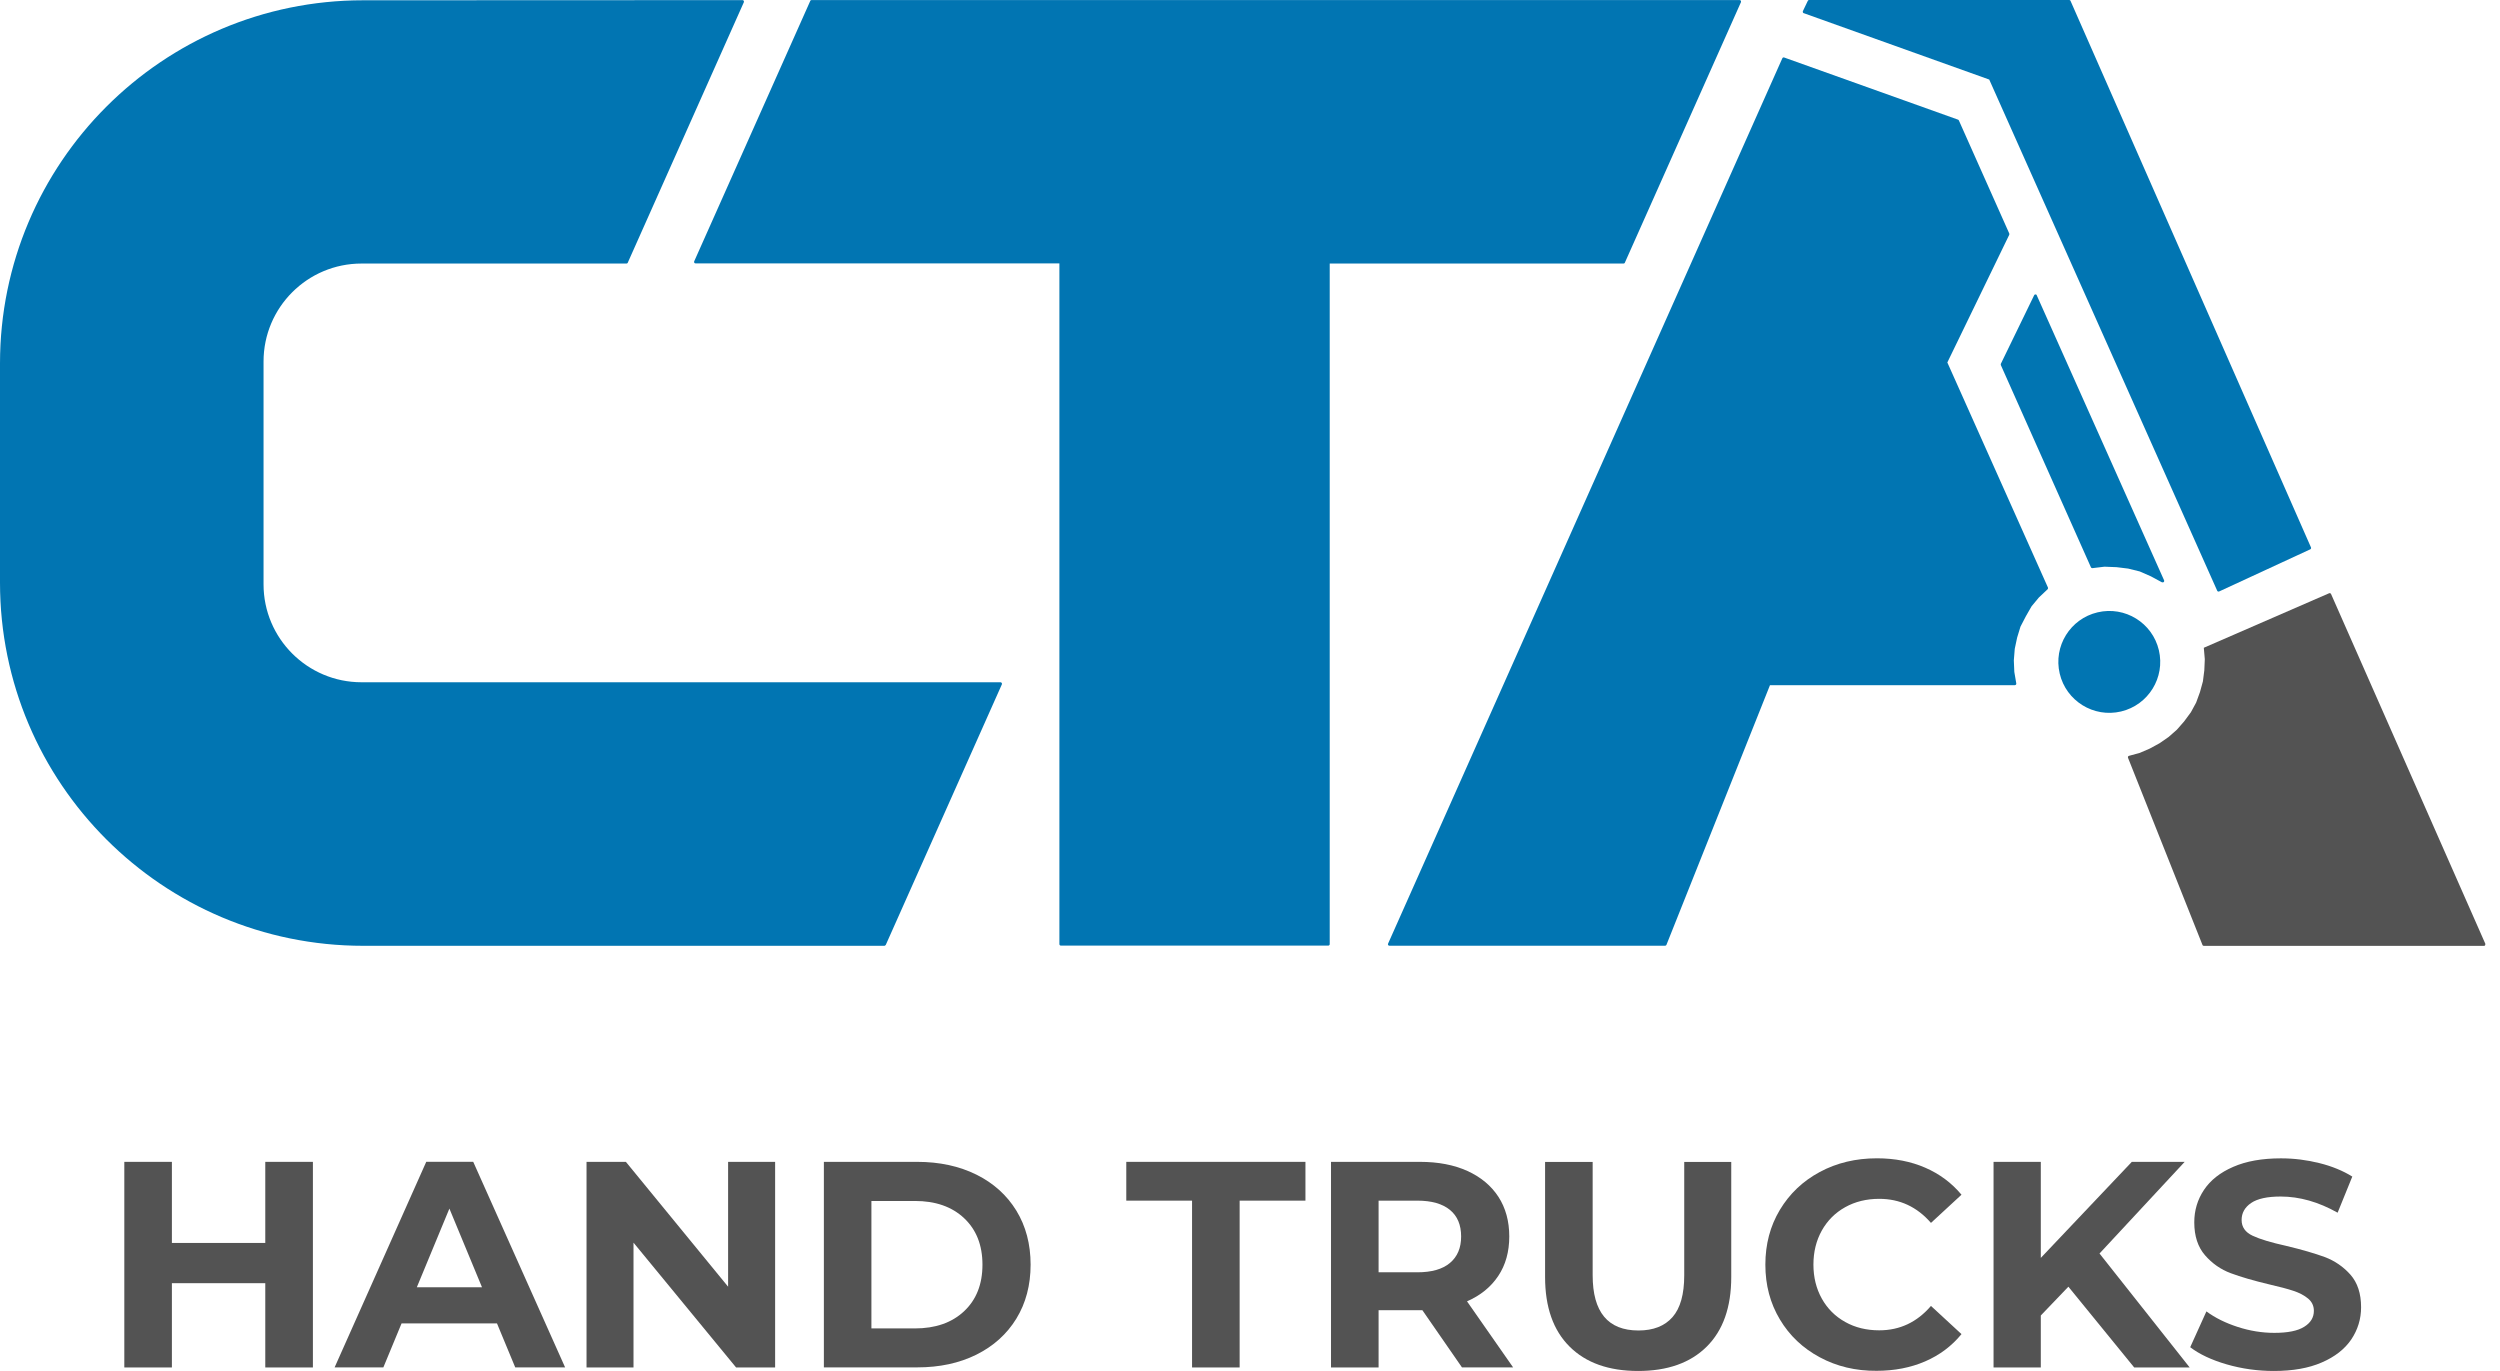
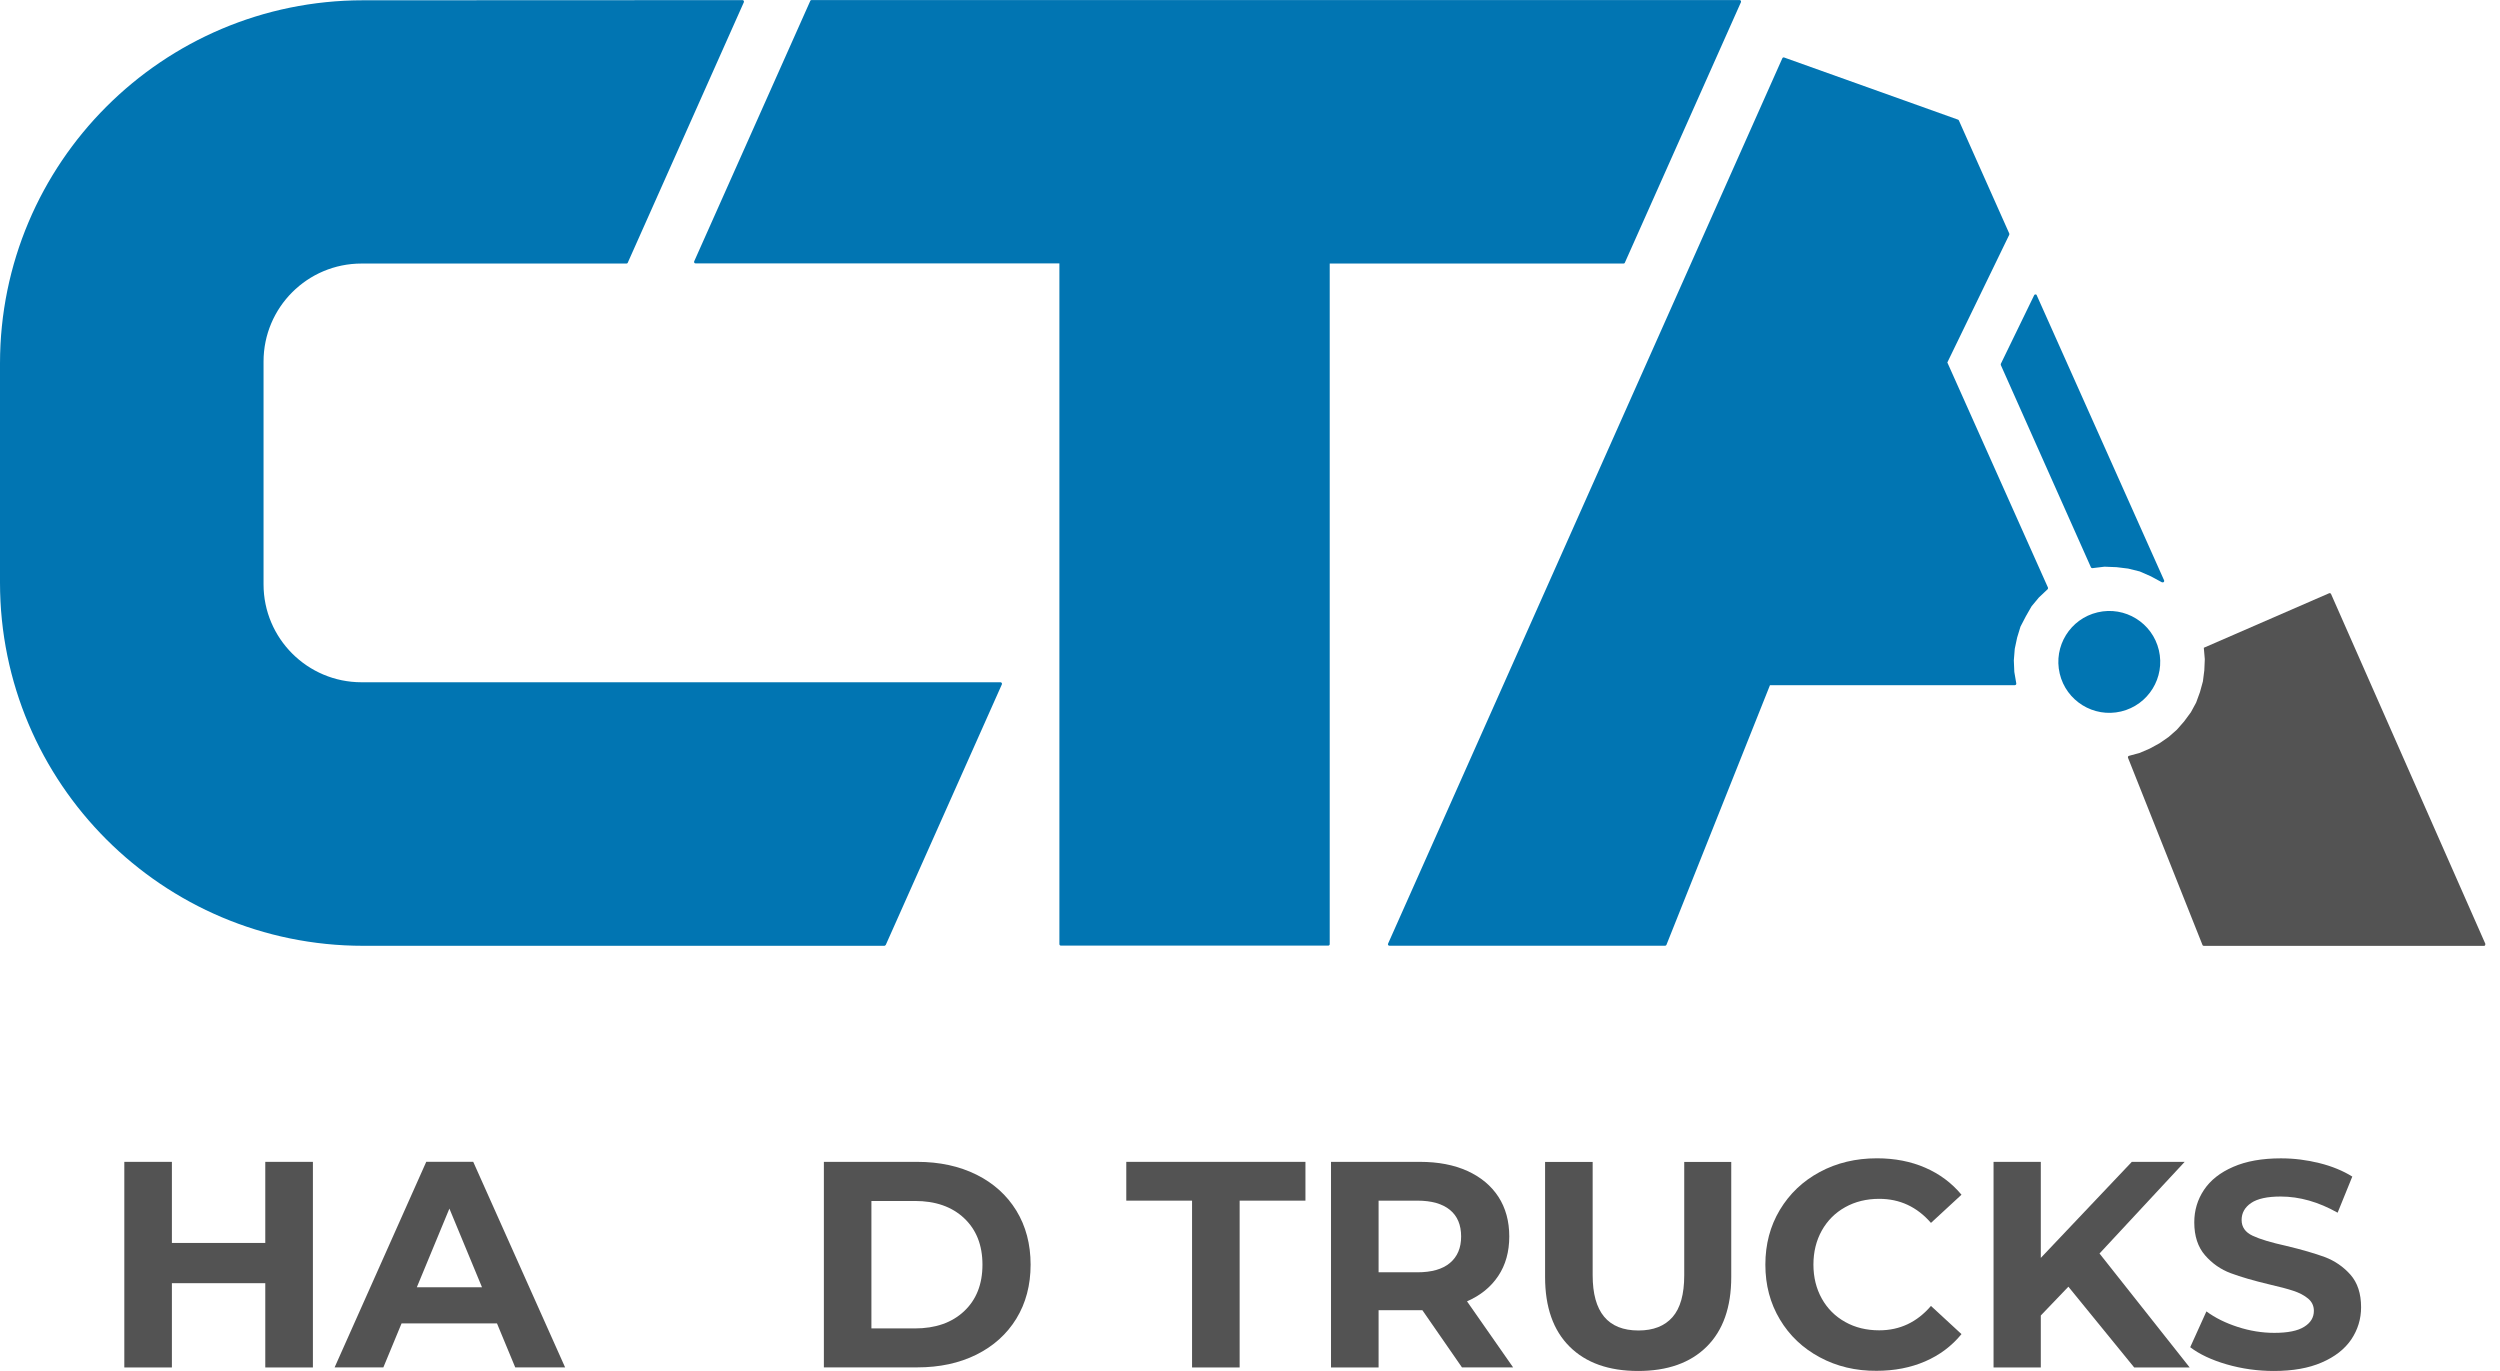
<svg xmlns="http://www.w3.org/2000/svg" width="62" height="34" viewBox="0 0 62 34" fill="none">
  <path d="M7.76 28.814V33.913H6.579V31.823H4.263V33.913H3.083V28.814H4.263V30.825H6.579V28.814H7.76Z" fill="#535353" />
  <path d="M12.325 32.82H9.959L9.507 33.912H8.298L10.571 28.813H11.736L14.015 33.912H12.778L12.325 32.82ZM11.954 31.925L11.145 29.973L10.337 31.925H11.954Z" fill="#535353" />
-   <path d="M19.223 28.814V33.913H18.255L15.711 30.818V33.913H14.546V28.814H15.522L18.057 31.91V28.814H19.223Z" fill="#535353" />
  <path d="M20.432 28.814H22.748C23.301 28.814 23.791 28.921 24.215 29.131C24.639 29.342 24.97 29.64 25.205 30.023C25.44 30.407 25.559 30.853 25.559 31.363C25.559 31.873 25.44 32.319 25.205 32.703C24.97 33.086 24.639 33.384 24.215 33.595C23.791 33.806 23.301 33.911 22.748 33.911H20.432V28.814ZM22.689 32.945C23.199 32.945 23.606 32.803 23.909 32.519C24.212 32.235 24.365 31.85 24.365 31.364C24.365 30.879 24.212 30.494 23.909 30.21C23.606 29.925 23.199 29.784 22.689 29.784H21.611V32.945H22.689Z" fill="#535353" />
  <path d="M29.564 29.776H27.932V28.814H32.375V29.776H30.743V33.913H29.563V29.776H29.564Z" fill="#535353" />
  <path d="M36.258 33.913L35.275 32.493H35.216H34.189V33.913H33.009V28.814H35.216C35.667 28.814 36.059 28.889 36.392 29.04C36.724 29.191 36.981 29.405 37.161 29.681C37.34 29.958 37.43 30.286 37.43 30.664C37.43 31.043 37.339 31.37 37.157 31.643C36.974 31.918 36.716 32.127 36.382 32.273L37.525 33.911H36.258V33.913ZM35.959 30.006C35.774 29.854 35.504 29.776 35.151 29.776H34.189V31.553H35.151C35.506 31.553 35.775 31.476 35.959 31.321C36.144 31.166 36.236 30.947 36.236 30.665C36.236 30.378 36.144 30.158 35.959 30.006Z" fill="#535353" />
  <path d="M38.926 33.396C38.52 32.992 38.318 32.417 38.318 31.67V28.816H39.498V31.627C39.498 32.539 39.876 32.996 40.634 32.996C41.002 32.996 41.284 32.886 41.478 32.665C41.673 32.443 41.769 32.097 41.769 31.627V28.816H42.935V31.67C42.935 32.418 42.732 32.994 42.327 33.396C41.922 33.799 41.355 34 40.626 34C39.898 34 39.331 33.799 38.926 33.396Z" fill="#535353" />
  <path d="M45.131 33.661C44.711 33.436 44.38 33.123 44.141 32.722C43.9 32.32 43.781 31.869 43.781 31.363C43.781 30.858 43.9 30.406 44.141 30.004C44.382 29.603 44.711 29.291 45.131 29.065C45.551 28.839 46.023 28.726 46.548 28.726C46.99 28.726 47.39 28.804 47.746 28.959C48.103 29.114 48.403 29.338 48.645 29.629L47.888 30.328C47.542 29.93 47.115 29.731 46.605 29.731C46.29 29.731 46.008 29.8 45.761 29.938C45.513 30.076 45.32 30.27 45.181 30.517C45.043 30.765 44.973 31.046 44.973 31.362C44.973 31.677 45.043 31.959 45.181 32.206C45.32 32.454 45.513 32.647 45.761 32.785C46.008 32.924 46.29 32.992 46.605 32.992C47.115 32.992 47.542 32.791 47.888 32.387L48.645 33.086C48.402 33.383 48.101 33.608 47.742 33.763C47.383 33.918 46.982 33.996 46.54 33.996C46.021 34 45.551 33.887 45.131 33.661Z" fill="#535353" />
  <path d="M51.296 31.91L50.612 32.624V33.913H49.44V28.814H50.612V31.196L52.869 28.814H54.18L52.068 31.087L54.304 33.913H52.928L51.296 31.91Z" fill="#535353" />
  <path d="M55.224 33.837C54.848 33.728 54.546 33.585 54.317 33.411L54.719 32.523C54.938 32.684 55.197 32.812 55.498 32.909C55.798 33.006 56.1 33.055 56.401 33.055C56.735 33.055 56.983 33.006 57.143 32.905C57.304 32.806 57.384 32.674 57.384 32.508C57.384 32.387 57.337 32.286 57.243 32.206C57.147 32.126 57.026 32.062 56.878 32.013C56.73 31.964 56.53 31.911 56.277 31.853C55.888 31.76 55.57 31.668 55.322 31.575C55.075 31.483 54.863 31.335 54.685 31.131C54.508 30.927 54.418 30.655 54.418 30.315C54.418 30.018 54.498 29.75 54.659 29.509C54.819 29.269 55.06 29.078 55.384 28.938C55.706 28.797 56.1 28.727 56.567 28.727C56.892 28.727 57.21 28.767 57.521 28.845C57.831 28.922 58.103 29.034 58.337 29.179L57.973 30.075C57.502 29.809 57.031 29.674 56.56 29.674C56.23 29.674 55.986 29.727 55.828 29.834C55.67 29.942 55.592 30.082 55.592 30.256C55.592 30.43 55.683 30.561 55.865 30.646C56.047 30.732 56.325 30.815 56.699 30.898C57.088 30.991 57.404 31.083 57.652 31.174C57.9 31.267 58.112 31.412 58.29 31.611C58.467 31.811 58.555 32.08 58.555 32.42C58.555 32.711 58.473 32.977 58.312 33.218C58.148 33.459 57.905 33.649 57.58 33.789C57.255 33.931 56.859 34 56.393 34C55.992 34 55.601 33.946 55.224 33.837Z" fill="#535353" />
  <path d="M61.635 23.403L57.81 14.731C57.801 14.713 57.78 14.705 57.762 14.713L57.759 14.714L54.656 16.064C54.655 16.066 54.655 16.07 54.655 16.073L54.679 16.348L54.667 16.624L54.632 16.899L54.559 17.164L54.464 17.425L54.334 17.664L54.165 17.893L53.986 18.097L53.783 18.276L53.556 18.433L53.316 18.564L53.066 18.672L52.798 18.745C52.797 18.745 52.794 18.747 52.793 18.748C52.79 18.748 52.787 18.75 52.785 18.752C52.779 18.756 52.775 18.762 52.774 18.768C52.773 18.773 52.773 18.777 52.773 18.781C52.773 18.784 52.773 18.786 52.774 18.79L52.775 18.792C52.774 18.793 52.775 18.793 52.775 18.794L54.621 23.434C54.621 23.434 54.621 23.436 54.622 23.436C54.623 23.439 54.625 23.441 54.627 23.444C54.629 23.447 54.632 23.449 54.634 23.451C54.64 23.455 54.648 23.458 54.656 23.458H61.603C61.608 23.458 61.612 23.456 61.616 23.455H61.618C61.619 23.455 61.619 23.453 61.619 23.453C61.62 23.452 61.62 23.452 61.622 23.452C61.623 23.452 61.623 23.451 61.623 23.451C61.624 23.451 61.624 23.451 61.624 23.449C61.626 23.448 61.627 23.447 61.628 23.444C61.63 23.443 61.63 23.443 61.63 23.441C61.631 23.44 61.633 23.439 61.633 23.436C61.634 23.432 61.635 23.426 61.635 23.422C61.639 23.413 61.638 23.407 61.635 23.403Z" fill="#535353" />
  <path d="M50.512 7.322C50.51 7.319 50.509 7.316 50.506 7.312C50.505 7.311 50.501 7.307 50.499 7.307C50.498 7.306 50.497 7.306 50.495 7.304C50.494 7.304 50.494 7.303 50.493 7.303C50.489 7.302 50.486 7.302 50.482 7.302C50.48 7.302 50.479 7.302 50.479 7.302C50.475 7.302 50.472 7.303 50.468 7.303C50.459 7.306 50.452 7.312 50.448 7.321L50.445 7.326L49.624 9.016L49.622 9.02C49.621 9.022 49.621 9.026 49.62 9.029C49.618 9.031 49.618 9.034 49.618 9.038C49.618 9.042 49.62 9.048 49.621 9.052C49.622 9.053 49.622 9.056 49.622 9.057L51.855 14.069C51.861 14.082 51.873 14.09 51.889 14.09H51.893L52.191 14.054L52.492 14.066L52.779 14.101L53.066 14.172L53.342 14.293L53.608 14.437C53.614 14.44 53.619 14.443 53.626 14.443C53.627 14.443 53.63 14.443 53.631 14.441C53.633 14.443 53.635 14.443 53.637 14.443C53.642 14.443 53.646 14.441 53.652 14.44C53.669 14.432 53.678 14.41 53.669 14.391L50.513 7.327C50.513 7.326 50.513 7.325 50.512 7.322Z" fill="#0175B2" />
  <path d="M50.79 14.573L48.294 8.989L49.827 5.827L49.828 5.823C49.83 5.822 49.83 5.818 49.831 5.815C49.832 5.812 49.832 5.81 49.832 5.806C49.832 5.8 49.831 5.796 49.83 5.792C49.828 5.791 49.828 5.788 49.828 5.787L48.58 2.987C48.576 2.977 48.568 2.97 48.558 2.967L44.25 1.427L44.247 1.425C44.243 1.424 44.239 1.424 44.235 1.424C44.231 1.424 44.228 1.425 44.224 1.425C44.214 1.428 44.205 1.436 44.201 1.447L34.424 23.403C34.42 23.412 34.42 23.421 34.423 23.428C34.423 23.432 34.424 23.435 34.427 23.437C34.431 23.444 34.436 23.448 34.443 23.451C34.447 23.452 34.453 23.454 34.457 23.454H41.295C41.31 23.454 41.323 23.444 41.329 23.431V23.429L43.895 16.993H49.967C49.974 16.993 49.981 16.991 49.986 16.987C49.989 16.986 49.991 16.982 49.994 16.98C50 16.975 50.004 16.967 50.004 16.957V16.956V16.95L49.955 16.663L49.943 16.377L49.966 16.09L50.025 15.812L50.108 15.54L50.24 15.286L50.383 15.036L50.563 14.819L50.78 14.614L50.782 14.613C50.784 14.61 50.787 14.606 50.788 14.602C50.79 14.596 50.791 14.592 50.791 14.588C50.792 14.583 50.792 14.579 50.79 14.573Z" fill="#0175B2" />
  <path d="M24.814 16.92H8.965C7.624 16.92 6.536 15.832 6.536 14.492V8.965C6.536 7.624 7.624 6.536 8.965 6.536H15.54C15.546 6.535 15.551 6.533 15.556 6.53C15.56 6.528 15.565 6.524 15.567 6.52V6.518C15.569 6.517 15.569 6.515 15.569 6.514L18.448 0.054C18.449 0.053 18.449 0.05 18.449 0.049C18.45 0.043 18.45 0.039 18.449 0.034C18.449 0.029 18.448 0.024 18.445 0.02C18.442 0.015 18.438 0.011 18.433 0.008C18.43 0.007 18.426 0.004 18.421 0.004C18.419 0.003 18.415 0.003 18.412 0.003C18.412 0.003 13.674 0.004 9.004 0.007C4.031 0.009 0 4.042 0 9.015V14.448C0 19.423 4.034 23.456 9.008 23.456H21.933C21.947 23.456 21.967 23.434 21.967 23.434L24.846 16.973C24.852 16.963 24.85 16.949 24.843 16.939C24.837 16.926 24.826 16.92 24.814 16.92Z" fill="#0175B2" />
  <path d="M40.278 6.533C40.28 6.532 40.283 6.532 40.286 6.528C40.287 6.526 40.29 6.526 40.291 6.524C40.294 6.521 40.297 6.518 40.297 6.514V6.513L43.176 0.053C43.177 0.052 43.177 0.049 43.177 0.048C43.178 0.042 43.178 0.038 43.177 0.033C43.177 0.027 43.176 0.023 43.173 0.019C43.17 0.014 43.166 0.01 43.161 0.007C43.158 0.005 43.154 0.003 43.148 0.003C43.147 0.001 43.146 0.001 43.14 0.001H20.122C20.116 0.003 20.111 0.004 20.107 0.007C20.103 0.008 20.1 0.012 20.097 0.016L20.095 0.022L17.216 6.481C17.214 6.487 17.213 6.491 17.213 6.496C17.213 6.502 17.214 6.506 17.216 6.51C17.217 6.513 17.217 6.515 17.221 6.518C17.222 6.52 17.222 6.522 17.225 6.524C17.228 6.526 17.231 6.529 17.235 6.529C17.24 6.53 17.244 6.532 17.25 6.532H26.273V23.414C26.273 23.435 26.289 23.451 26.31 23.451H32.941C32.961 23.451 32.977 23.435 32.977 23.414V6.536H40.265C40.268 6.536 40.273 6.535 40.278 6.533Z" fill="#0175B2" />
-   <path d="M44.72 0.32C44.722 0.322 44.726 0.324 44.728 0.325C44.731 0.326 44.734 0.326 44.737 0.328L49.333 1.973L54.987 14.651C54.991 14.659 54.998 14.666 55.007 14.67C55.011 14.671 55.017 14.671 55.021 14.671C55.026 14.671 55.03 14.67 55.035 14.668L57.293 13.624H57.294C57.312 13.614 57.32 13.594 57.312 13.575L51.349 0.022C51.347 0.018 51.346 0.015 51.343 0.012C51.342 0.011 51.341 0.01 51.338 0.008C51.337 0.007 51.332 0.004 51.33 0.003C51.326 0.001 51.322 0 51.316 0H51.315H44.866C44.86 0 44.856 0.001 44.852 0.003C44.849 0.004 44.847 0.005 44.844 0.008C44.843 0.01 44.841 0.01 44.84 0.011C44.837 0.014 44.835 0.016 44.835 0.02L44.833 0.022L44.712 0.275C44.712 0.276 44.711 0.276 44.711 0.277C44.709 0.282 44.709 0.287 44.709 0.291C44.709 0.294 44.711 0.296 44.711 0.301C44.712 0.31 44.715 0.316 44.72 0.32Z" fill="#0175B2" />
  <path d="M52.601 17.645C53.28 17.484 53.7 16.804 53.54 16.125C53.38 15.446 52.699 15.025 52.02 15.186C51.341 15.346 50.92 16.026 51.081 16.706C51.241 17.384 51.922 17.805 52.601 17.645Z" fill="#0175B2" />
</svg>